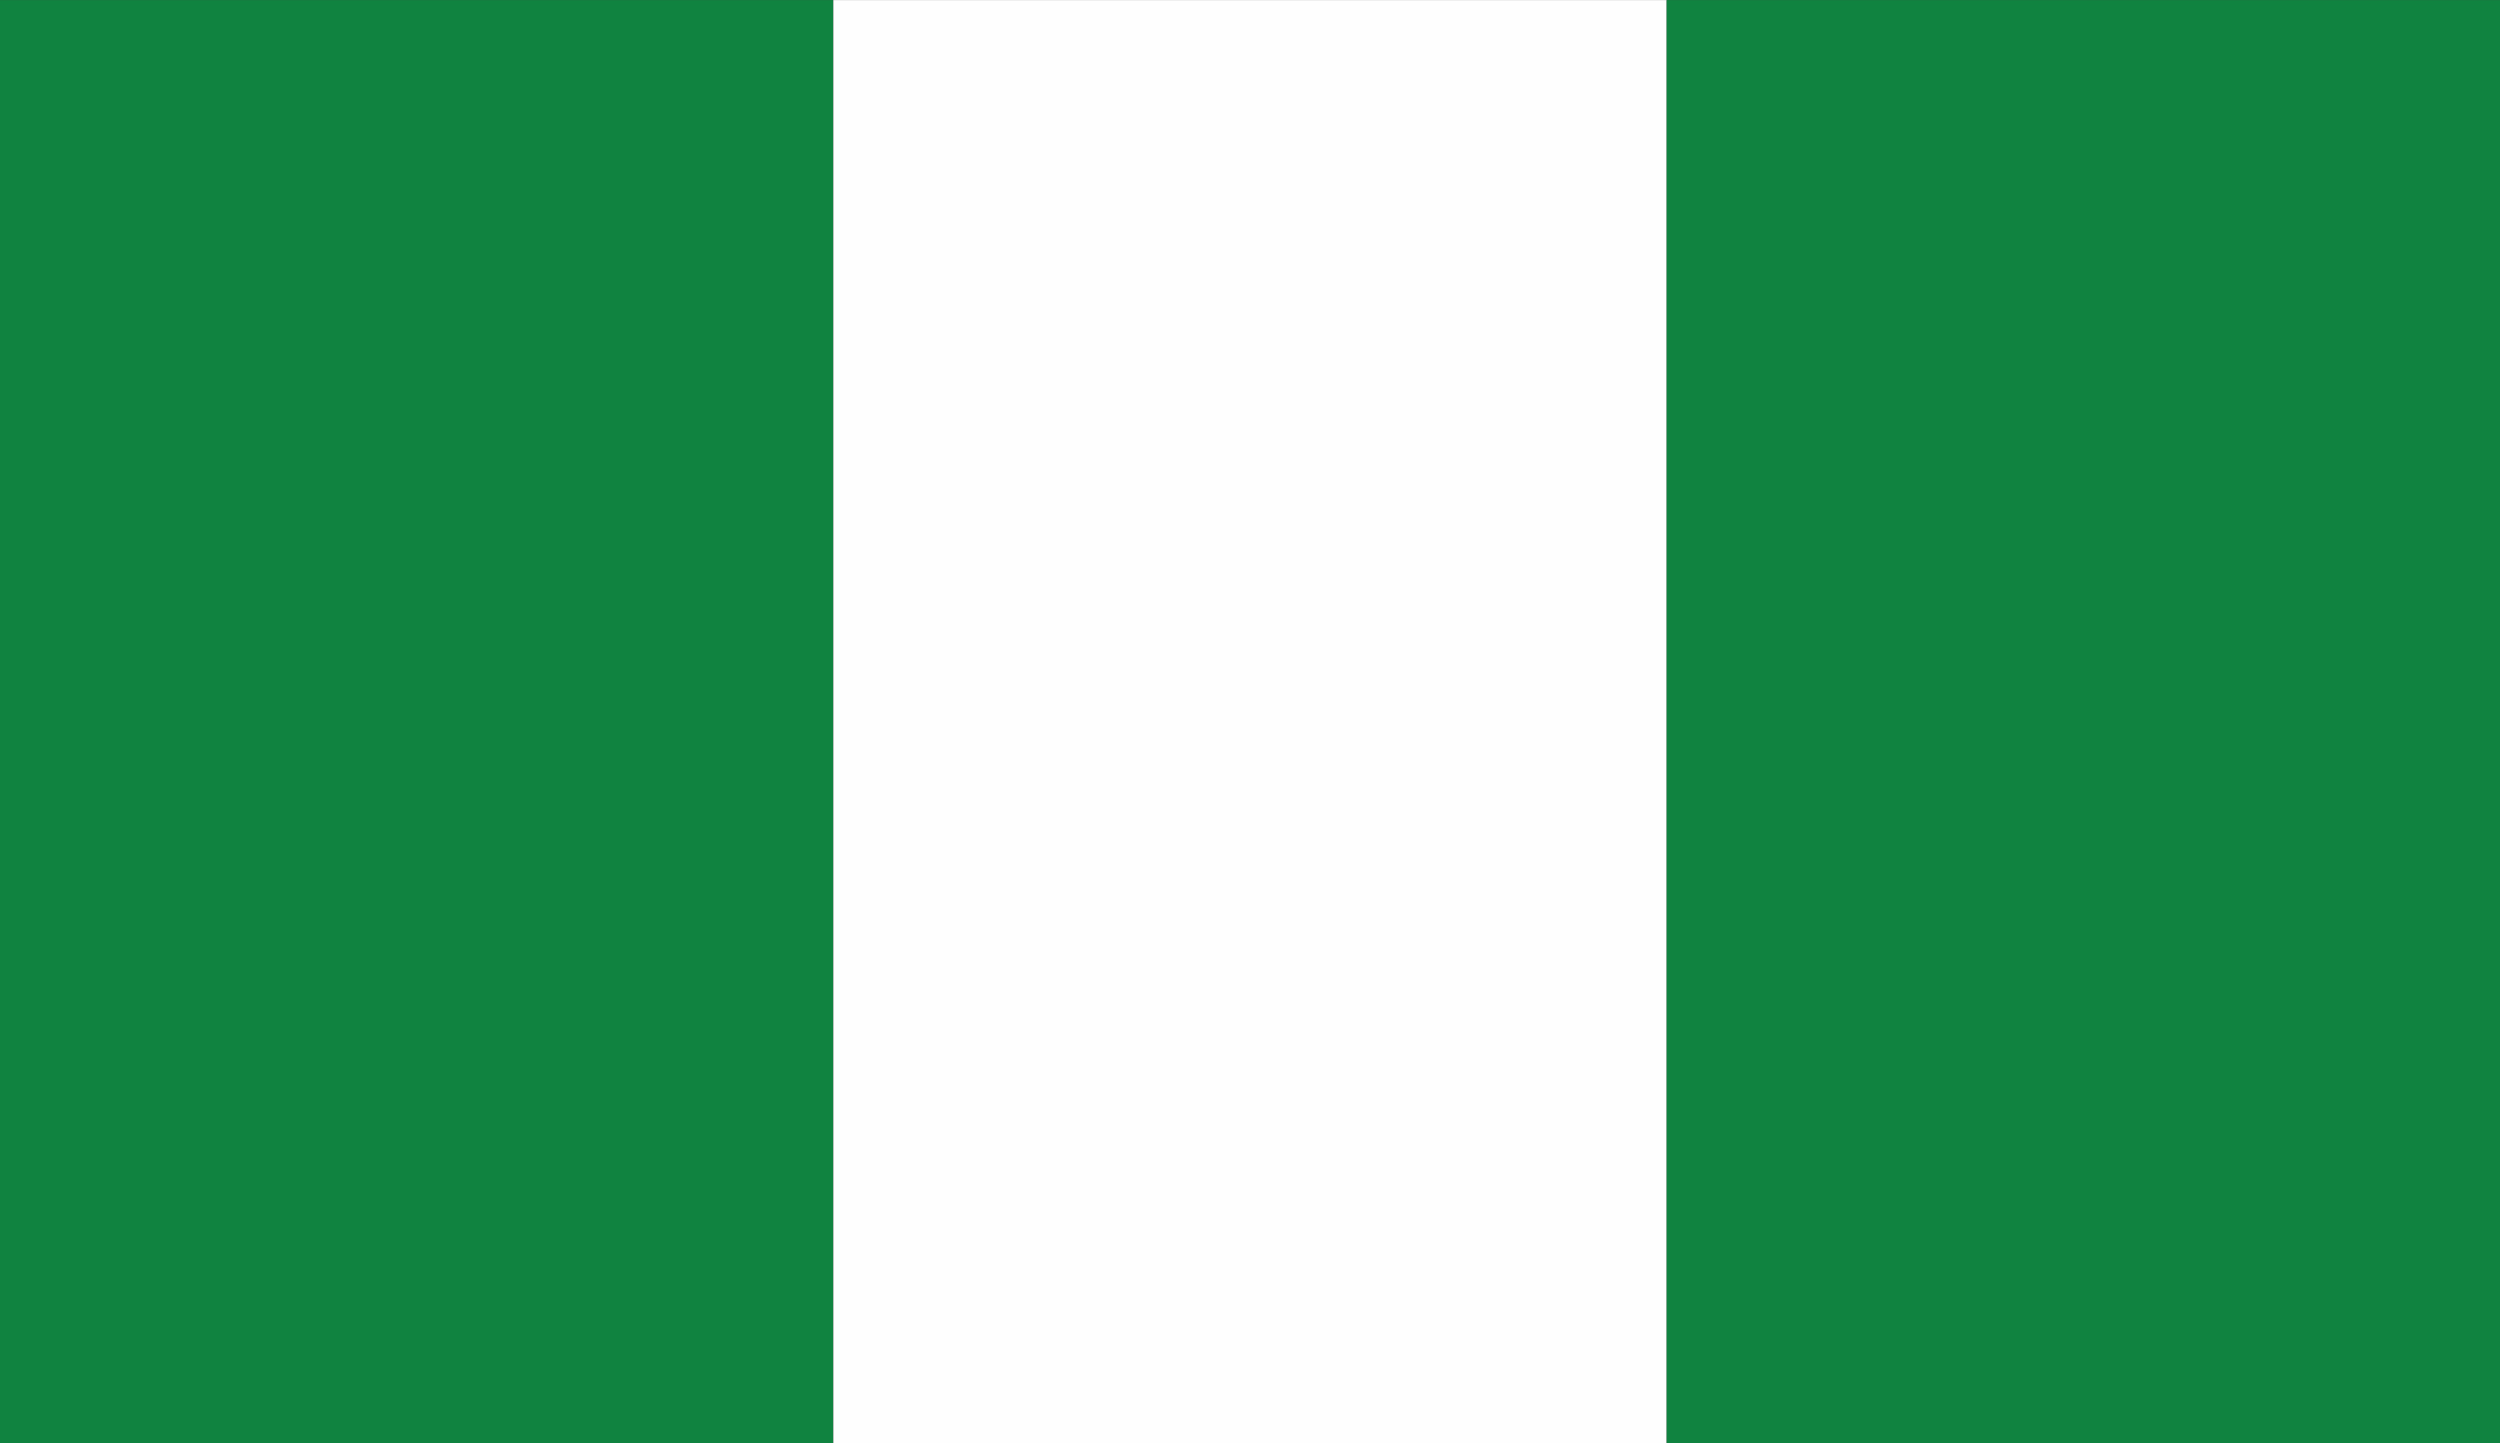
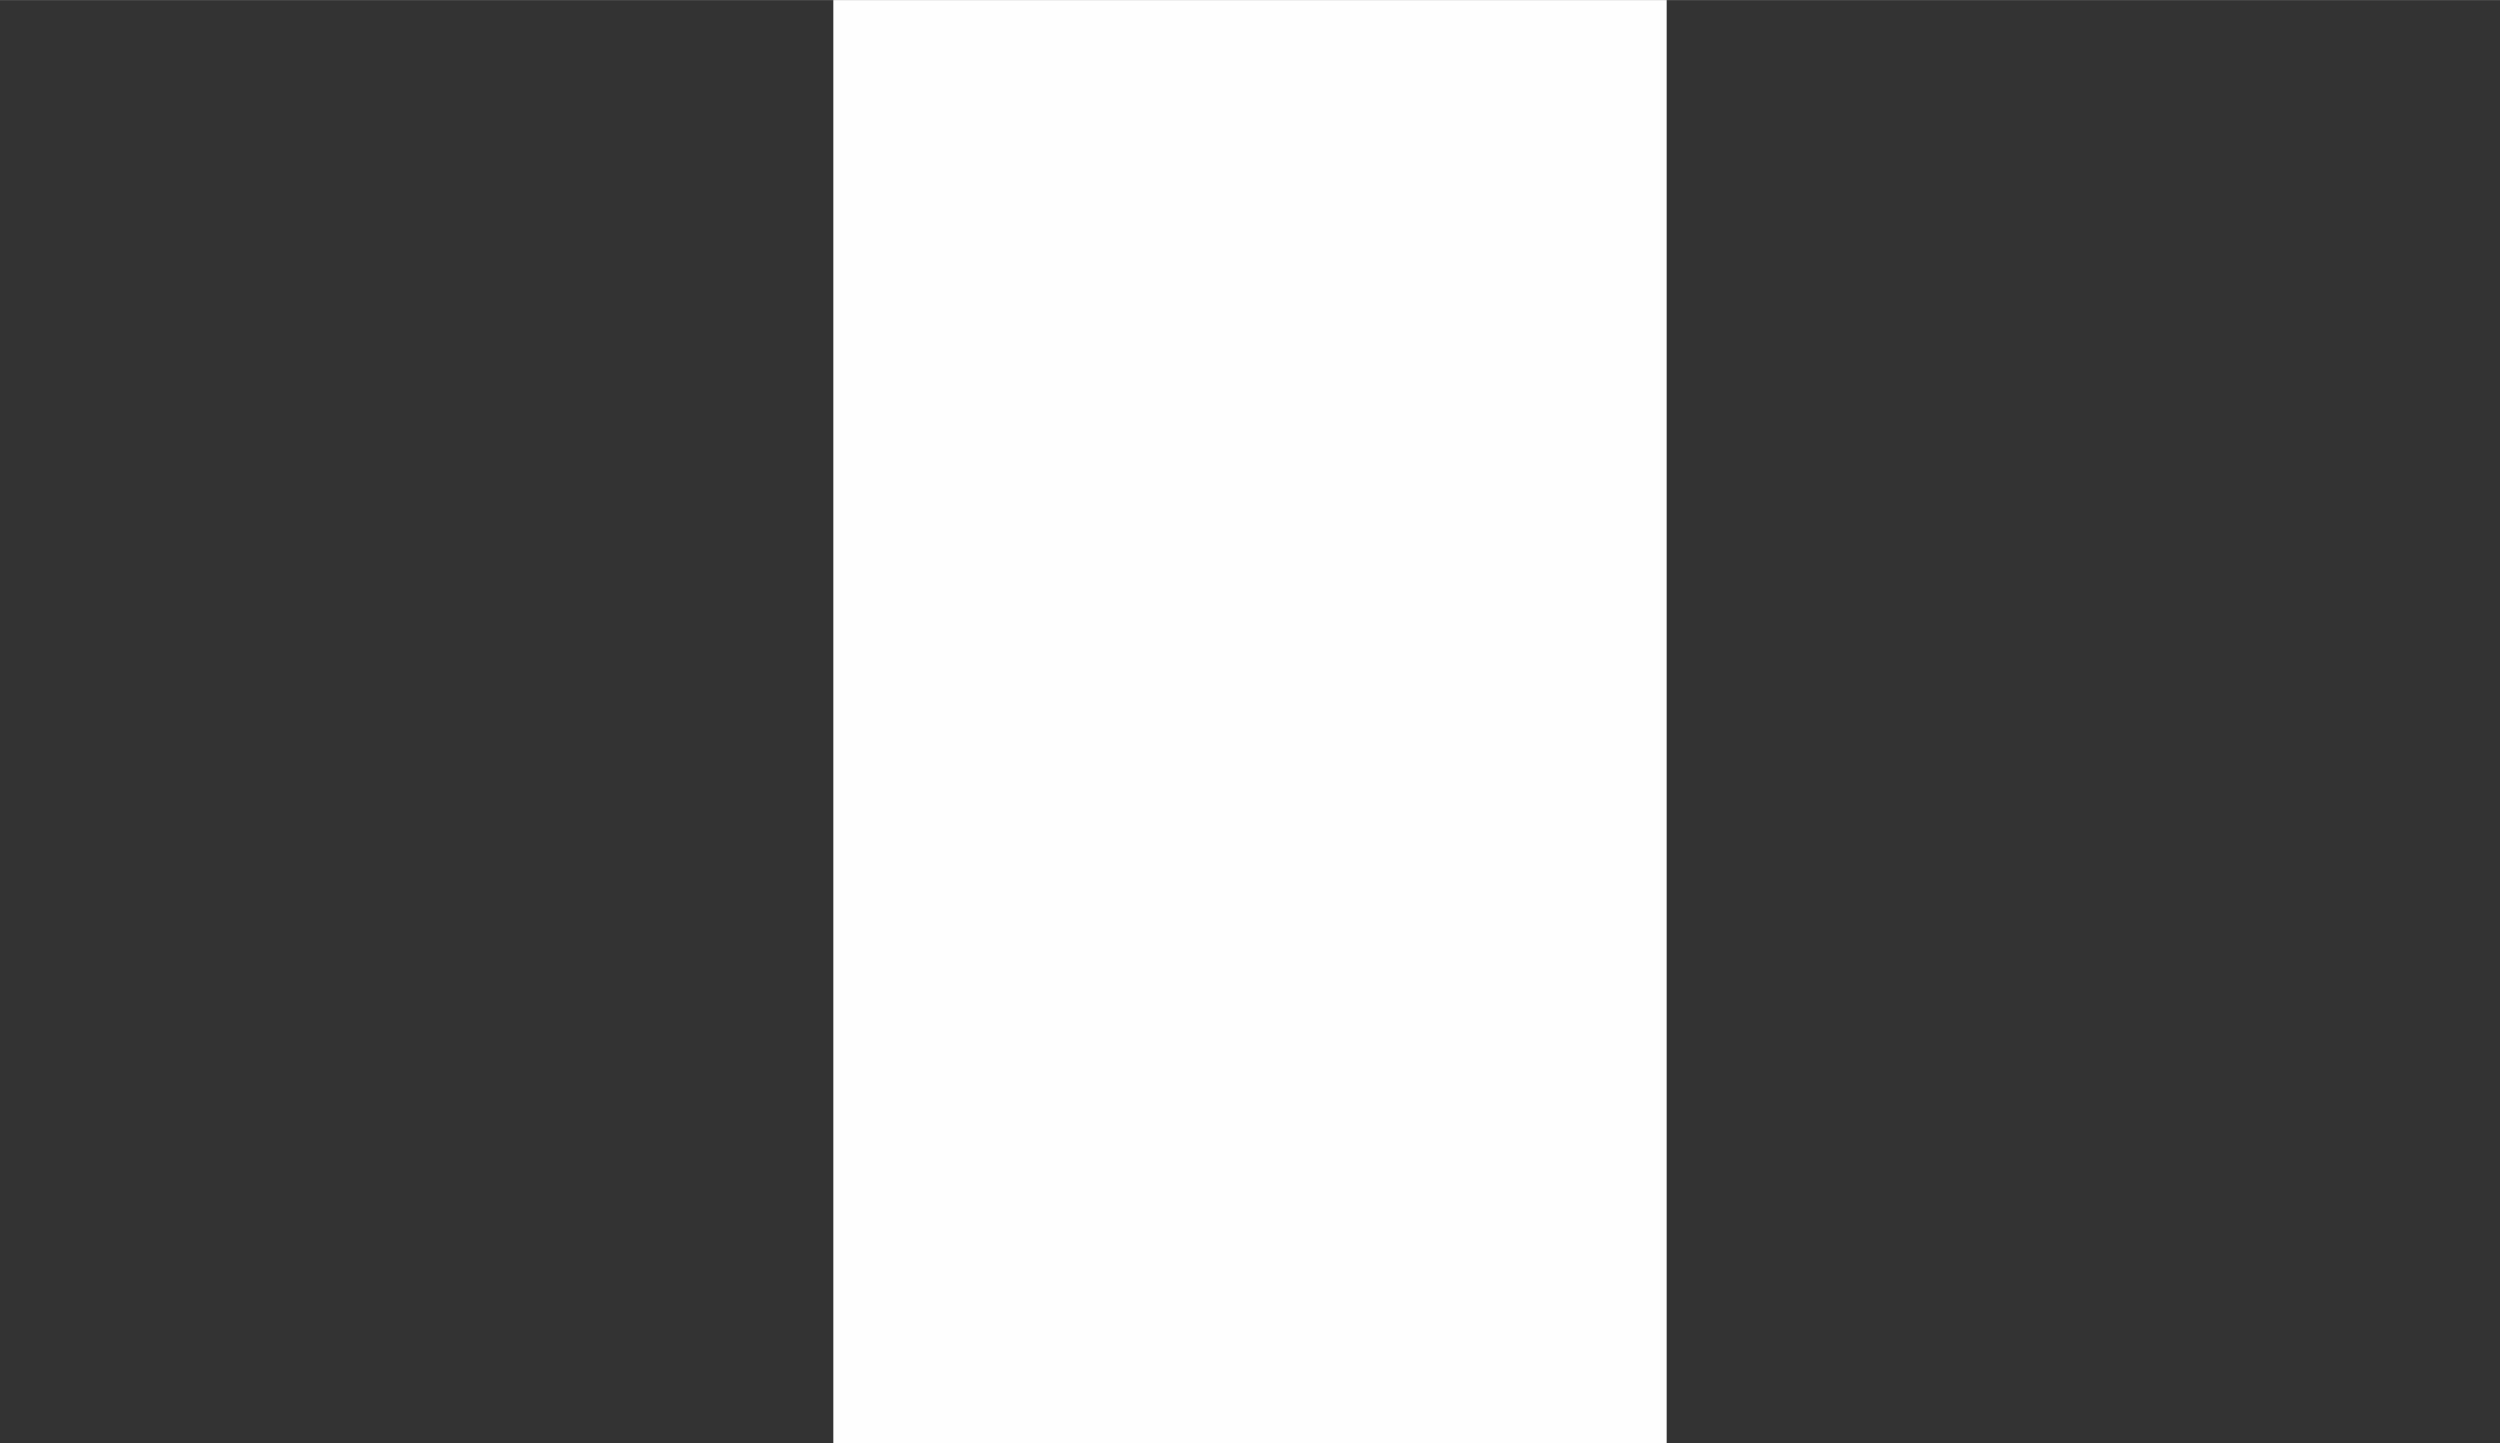
<svg xmlns="http://www.w3.org/2000/svg" xml:space="preserve" width="5.333in" height="3.079in" version="1.1" style="shape-rendering:geometricPrecision; text-rendering:geometricPrecision; image-rendering:optimizeQuality; fill-rule:evenodd; clip-rule:evenodd" viewBox="0 0 1364.1 787.47">
  <rect x="0" y="0" width="1364.1" height="787.47" fill="#333333" stroke="none" />
  <defs>
    <style type="text/css">
   
    .fil1 {fill:#FEFEFE}
    .fil0 {fill:#108340}
   
  </style>
  </defs>
  <g id="Layer_x0020_1">
-     <rect class="fil0" x="0" width="454.7" height="787.47" />
    <rect class="fil1" x="454.7" width="454.7" height="787.47" />
-     <rect class="fil0" x="909.4" width="454.7" height="787.47" />
  </g>
</svg>